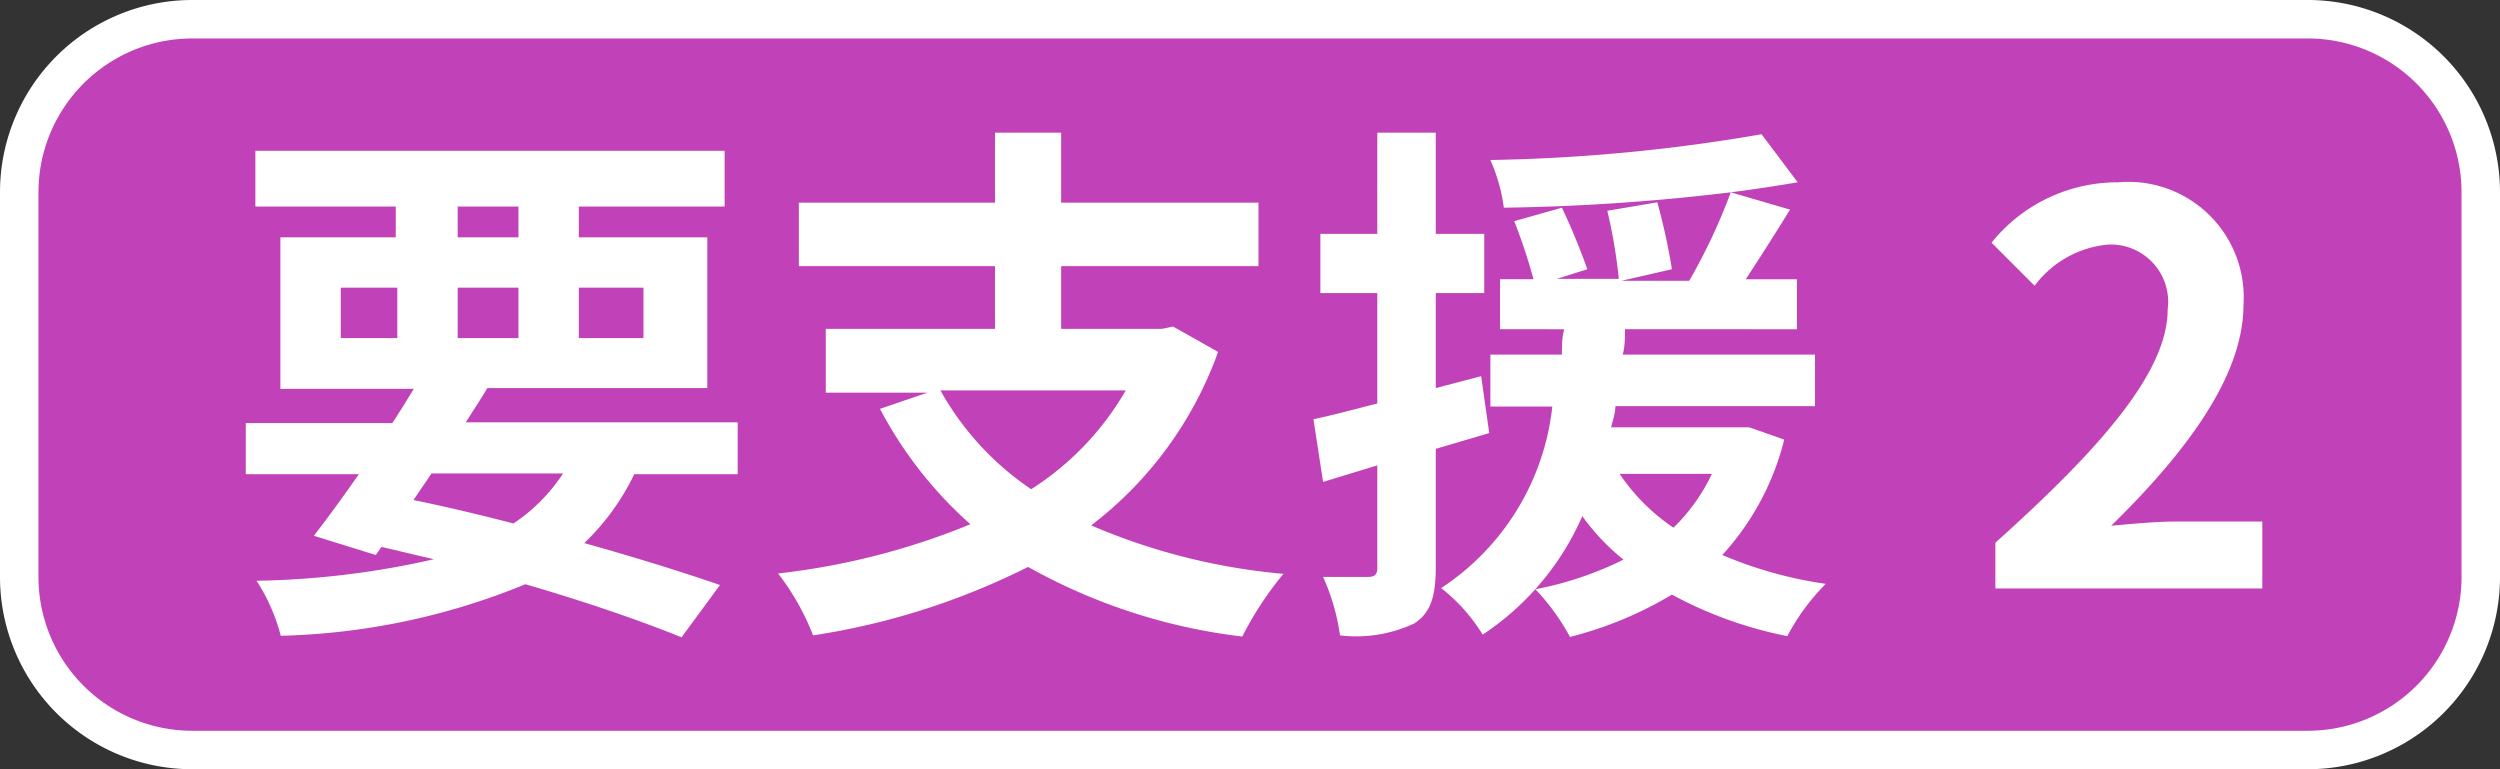
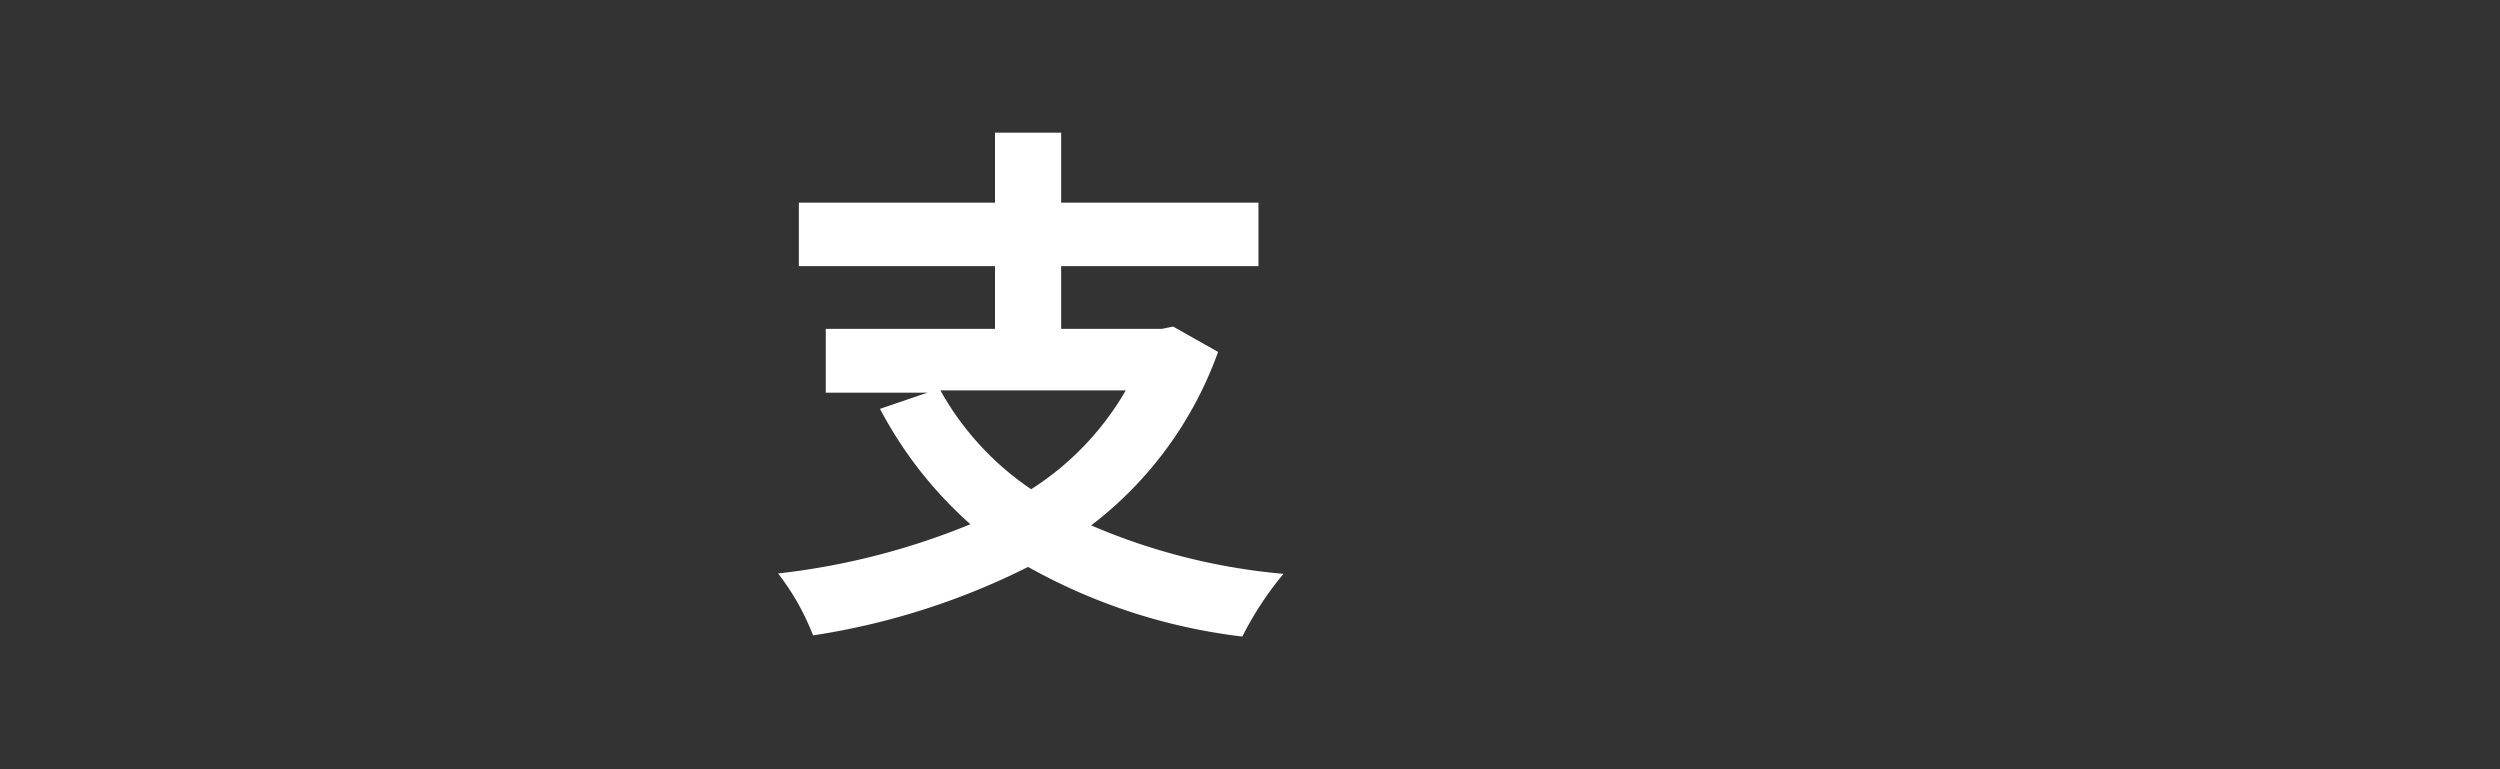
<svg xmlns="http://www.w3.org/2000/svg" width="65" height="20" viewBox="0 0 65 20">
  <rect x="0" y="0" width="65" height="20" fill="#333333" stroke="none" />
  <g>
-     <rect x="0.5" y="0.5" width="64" height="19" rx="4.5" fill="#c142b8" />
-     <path d="M60,1a4,4,0,0,1,4,4V15a4,4,0,0,1-4,4H5a4,4,0,0,1-4-4V5A4,4,0,0,1,5,1H60m0-1H5A5,5,0,0,0,0,5V15a5,5,0,0,0,5,5H60a5,5,0,0,0,5-5V5a5,5,0,0,0-5-5Z" fill="#fff" />
-   </g>
+     </g>
  <g>
-     <path d="M16.49,12.33a6.16,6.16,0,0,1-1.3,1.79c1.36.38,2.57.76,3.53,1.09l-1,1.36c-1.06-.43-2.48-.92-4.06-1.38a17.84,17.84,0,0,1-6.36,1.34,4.86,4.86,0,0,0-.63-1.43,22.3,22.3,0,0,0,4.61-.56l-1.36-.32-.15.21-1.61-.5c.35-.45.75-1,1.17-1.6H6.39V11H10.2c.2-.3.38-.6.56-.89H7.29V6.17h3v-.8H6.64V3.92h12.2V5.37H15.05v.8h3.34v3.92H12.67c-.17.29-.37.59-.56.89h7.07v1.35ZM8.86,8.79h1.47V7.48H8.86ZM10.75,13c.87.18,1.75.39,2.6.61a4.56,4.56,0,0,0,1.29-1.3H11.22ZM11.9,6.17h1.58v-.8H11.9Zm1.58,2.62V7.48H11.9V8.79Zm1.57-1.31V8.79h1.68V7.48Z" fill="#fff" />
    <path d="M31.67,9.15a9.85,9.85,0,0,1-3.3,4.51,16.26,16.26,0,0,0,5,1.26,8.66,8.66,0,0,0-1.07,1.63,15,15,0,0,1-5.57-1.81,18.7,18.7,0,0,1-5.59,1.78,6.41,6.41,0,0,0-.91-1.61,18.54,18.54,0,0,0,5-1.28,10.6,10.6,0,0,1-2.35-3l1.23-.42H21.47V8.55h4.4V6.92h-5.1V5.27h5.1V3.45h1.72V5.27h5.13V6.92H27.59V8.55h2.62l.29-.06Zm-7.22,1a7.51,7.51,0,0,0,2.36,2.57,7.47,7.47,0,0,0,2.46-2.57Z" fill="#fff" />
-     <path d="M38.72,11.26l-1.39.41v3.08c0,.77-.14,1.19-.56,1.46a3.56,3.56,0,0,1-1.93.31A5.53,5.53,0,0,0,34.4,15c.52,0,1,0,1.17,0s.24-.06.24-.24V12.1l-1.41.43-.25-1.63c.48-.1,1-.24,1.66-.41V7.62H34.33V6.08h1.48V3.45h1.52V6.08h1.26V7.62H37.33v2.47l1.18-.31Zm7.67.17a6.92,6.92,0,0,1-1.61,3,10.7,10.7,0,0,0,2.69.75,5.67,5.67,0,0,0-1,1.36,10.61,10.61,0,0,1-3-1.08,9.85,9.85,0,0,1-2.65,1.1,5.78,5.78,0,0,0-.9-1.24,8.81,8.81,0,0,0,2.29-.77,5.74,5.74,0,0,1-1.07-1.13,7.1,7.1,0,0,1-2.59,3.08,4.59,4.59,0,0,0-1.08-1.21,6.48,6.48,0,0,0,2.89-4.72H38.75V9.22h1.86c0-.22,0-.45.06-.66H39V7.26h.87a14,14,0,0,0-.5-1.51l1.24-.35A17,17,0,0,1,41.27,7l-.79.25h1.61a13.65,13.65,0,0,0-.3-1.77l1.3-.22A16.22,16.22,0,0,1,43.47,7l-1.31.3h1.76A15.11,15.11,0,0,0,45,5a55.32,55.32,0,0,1-5.9.4,4.5,4.5,0,0,0-.35-1.24,45.41,45.41,0,0,0,7.05-.67l.94,1.25c-.54.09-1.11.18-1.74.26l1.54.45c-.38.62-.79,1.26-1.15,1.81h1.33v1.3H42.25c0,.23,0,.44-.06.66h5v1.34H42c0,.19-.07.37-.11.55h3.32l.27,0Zm-4.28.89a5.18,5.18,0,0,0,1.4,1.4,4.82,4.82,0,0,0,1-1.4Z" fill="#fff" />
-     <path d="M51.88,14.11c2.81-2.52,4.48-4.47,4.48-6.07A1.49,1.49,0,0,0,54.8,6.36a2.68,2.68,0,0,0-1.9,1.07L51.78,6.31a4.2,4.2,0,0,1,3.29-1.57,3,3,0,0,1,3.26,3.19c0,1.88-1.55,3.89-3.44,5.74.52-.05,1.2-.11,1.68-.11h2.25V15.3H51.88Z" fill="#fff" />
  </g>
</svg>